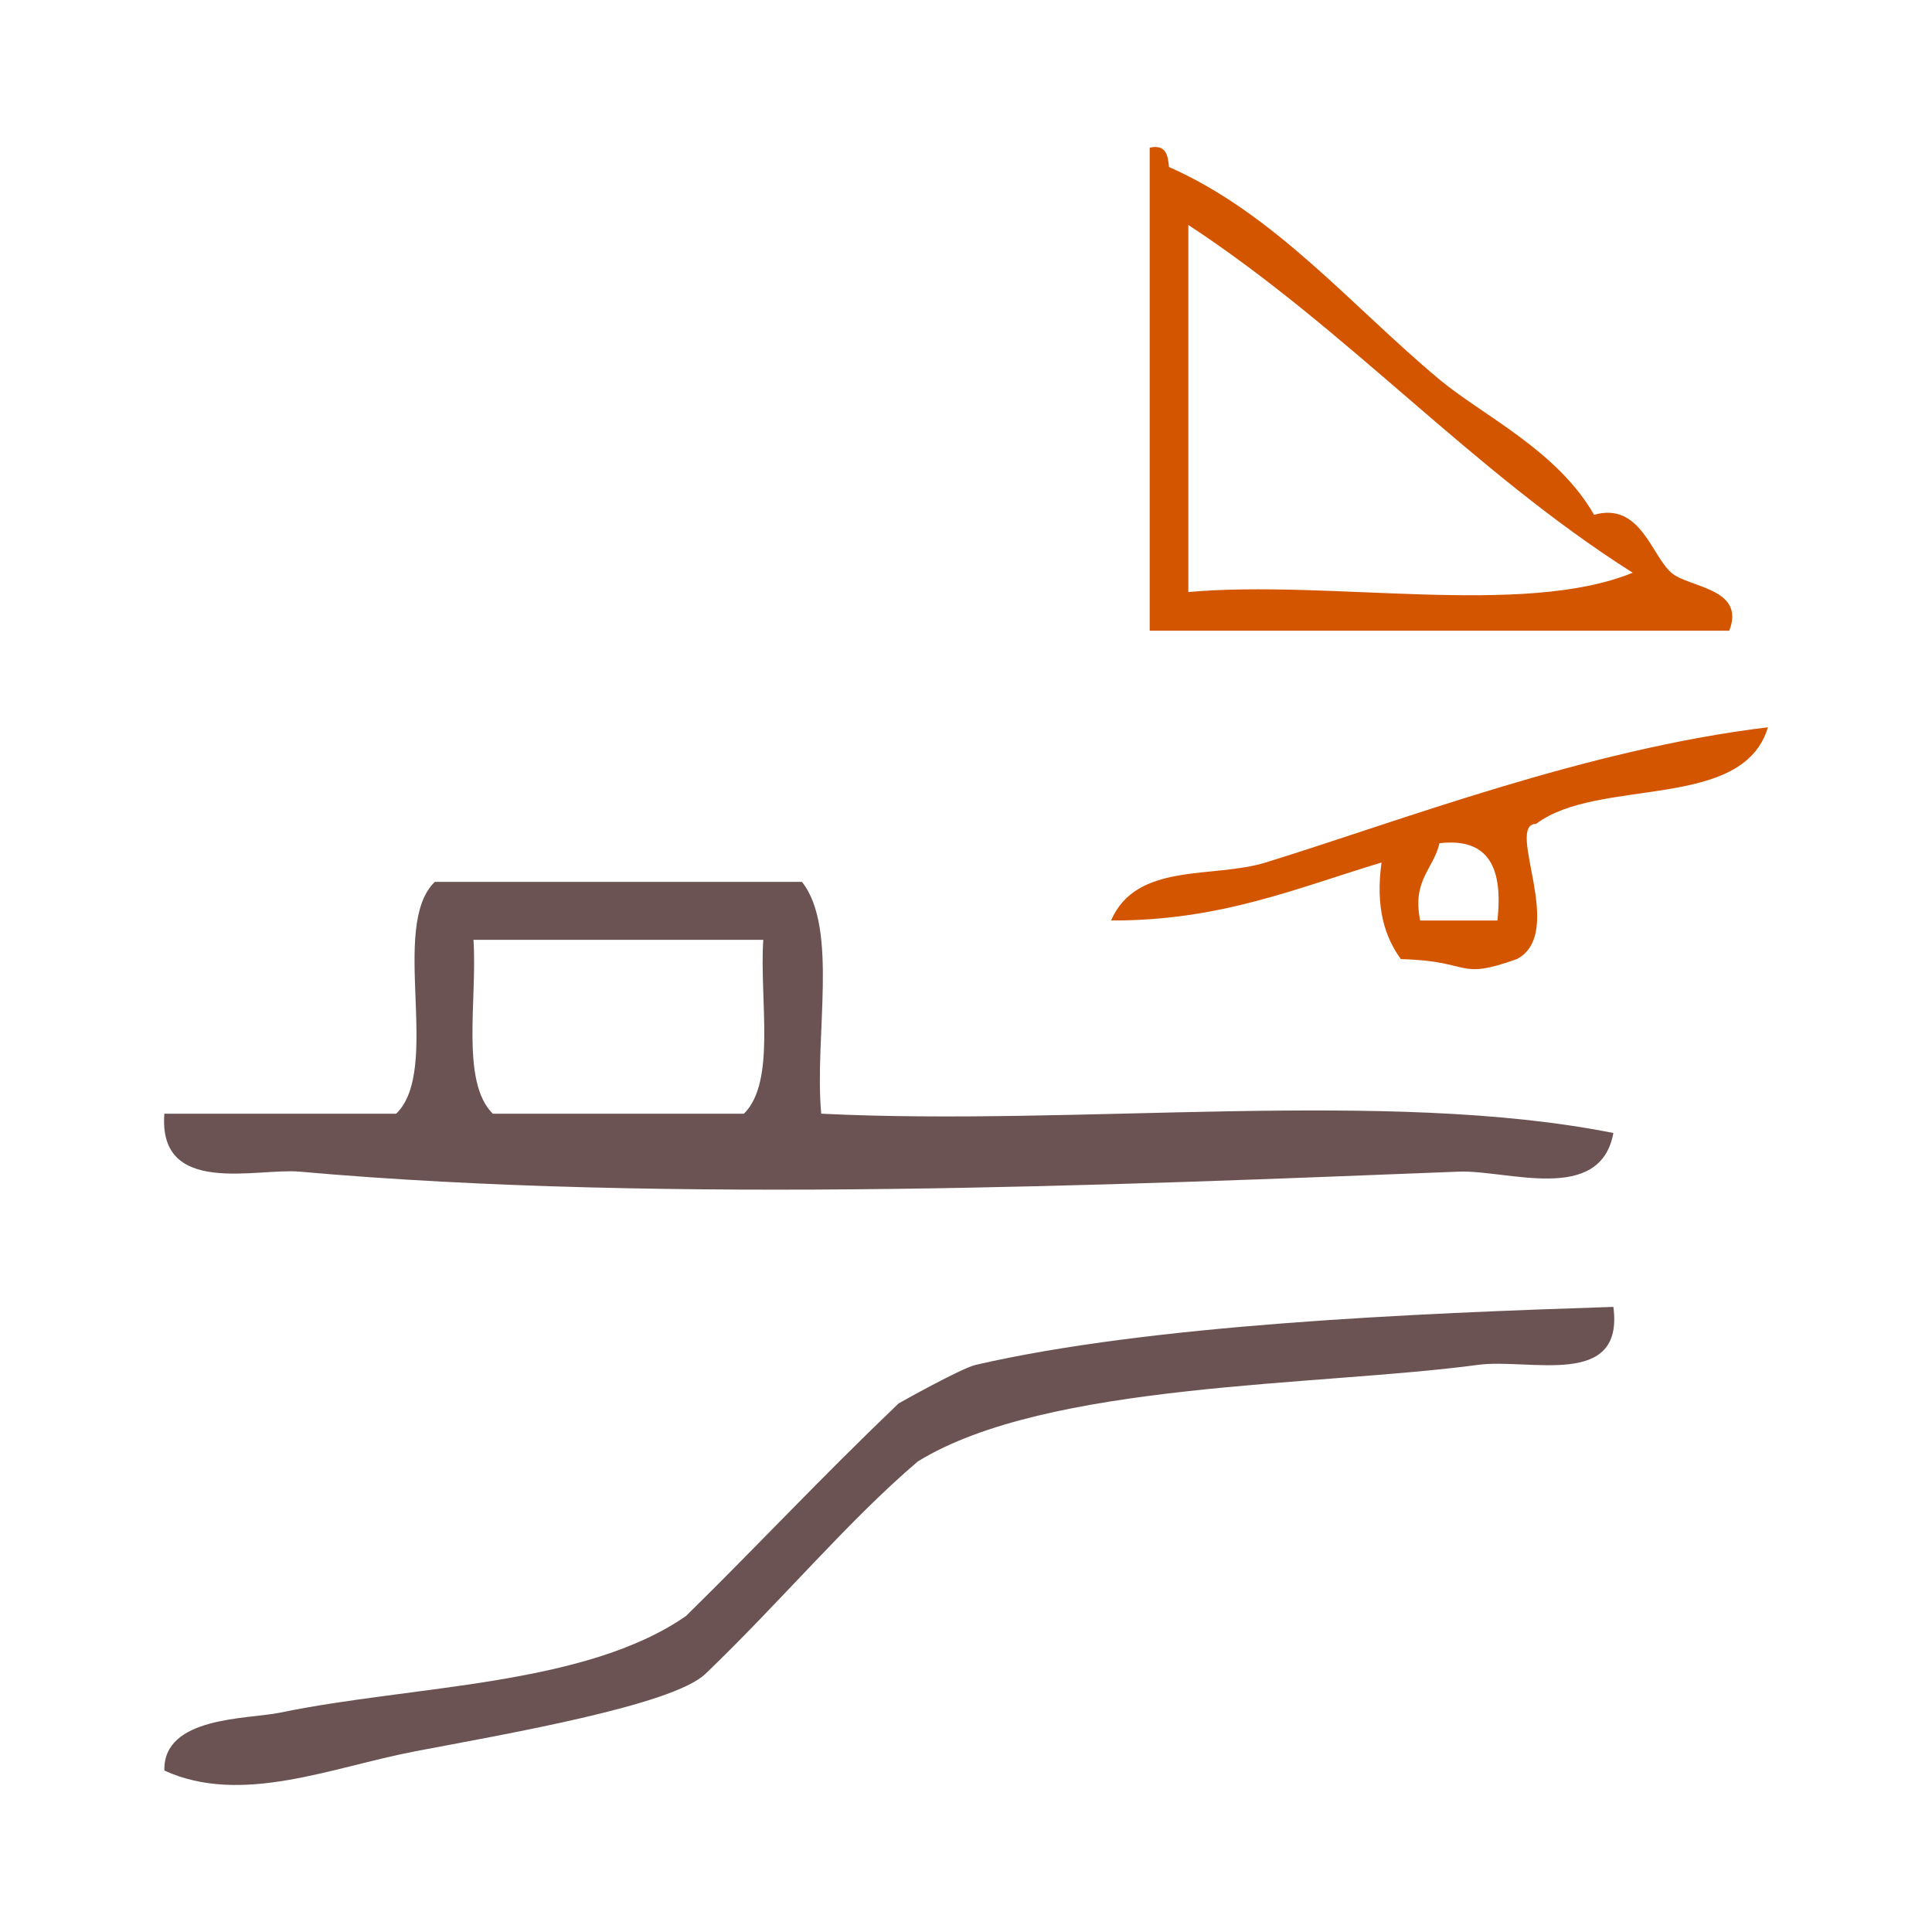
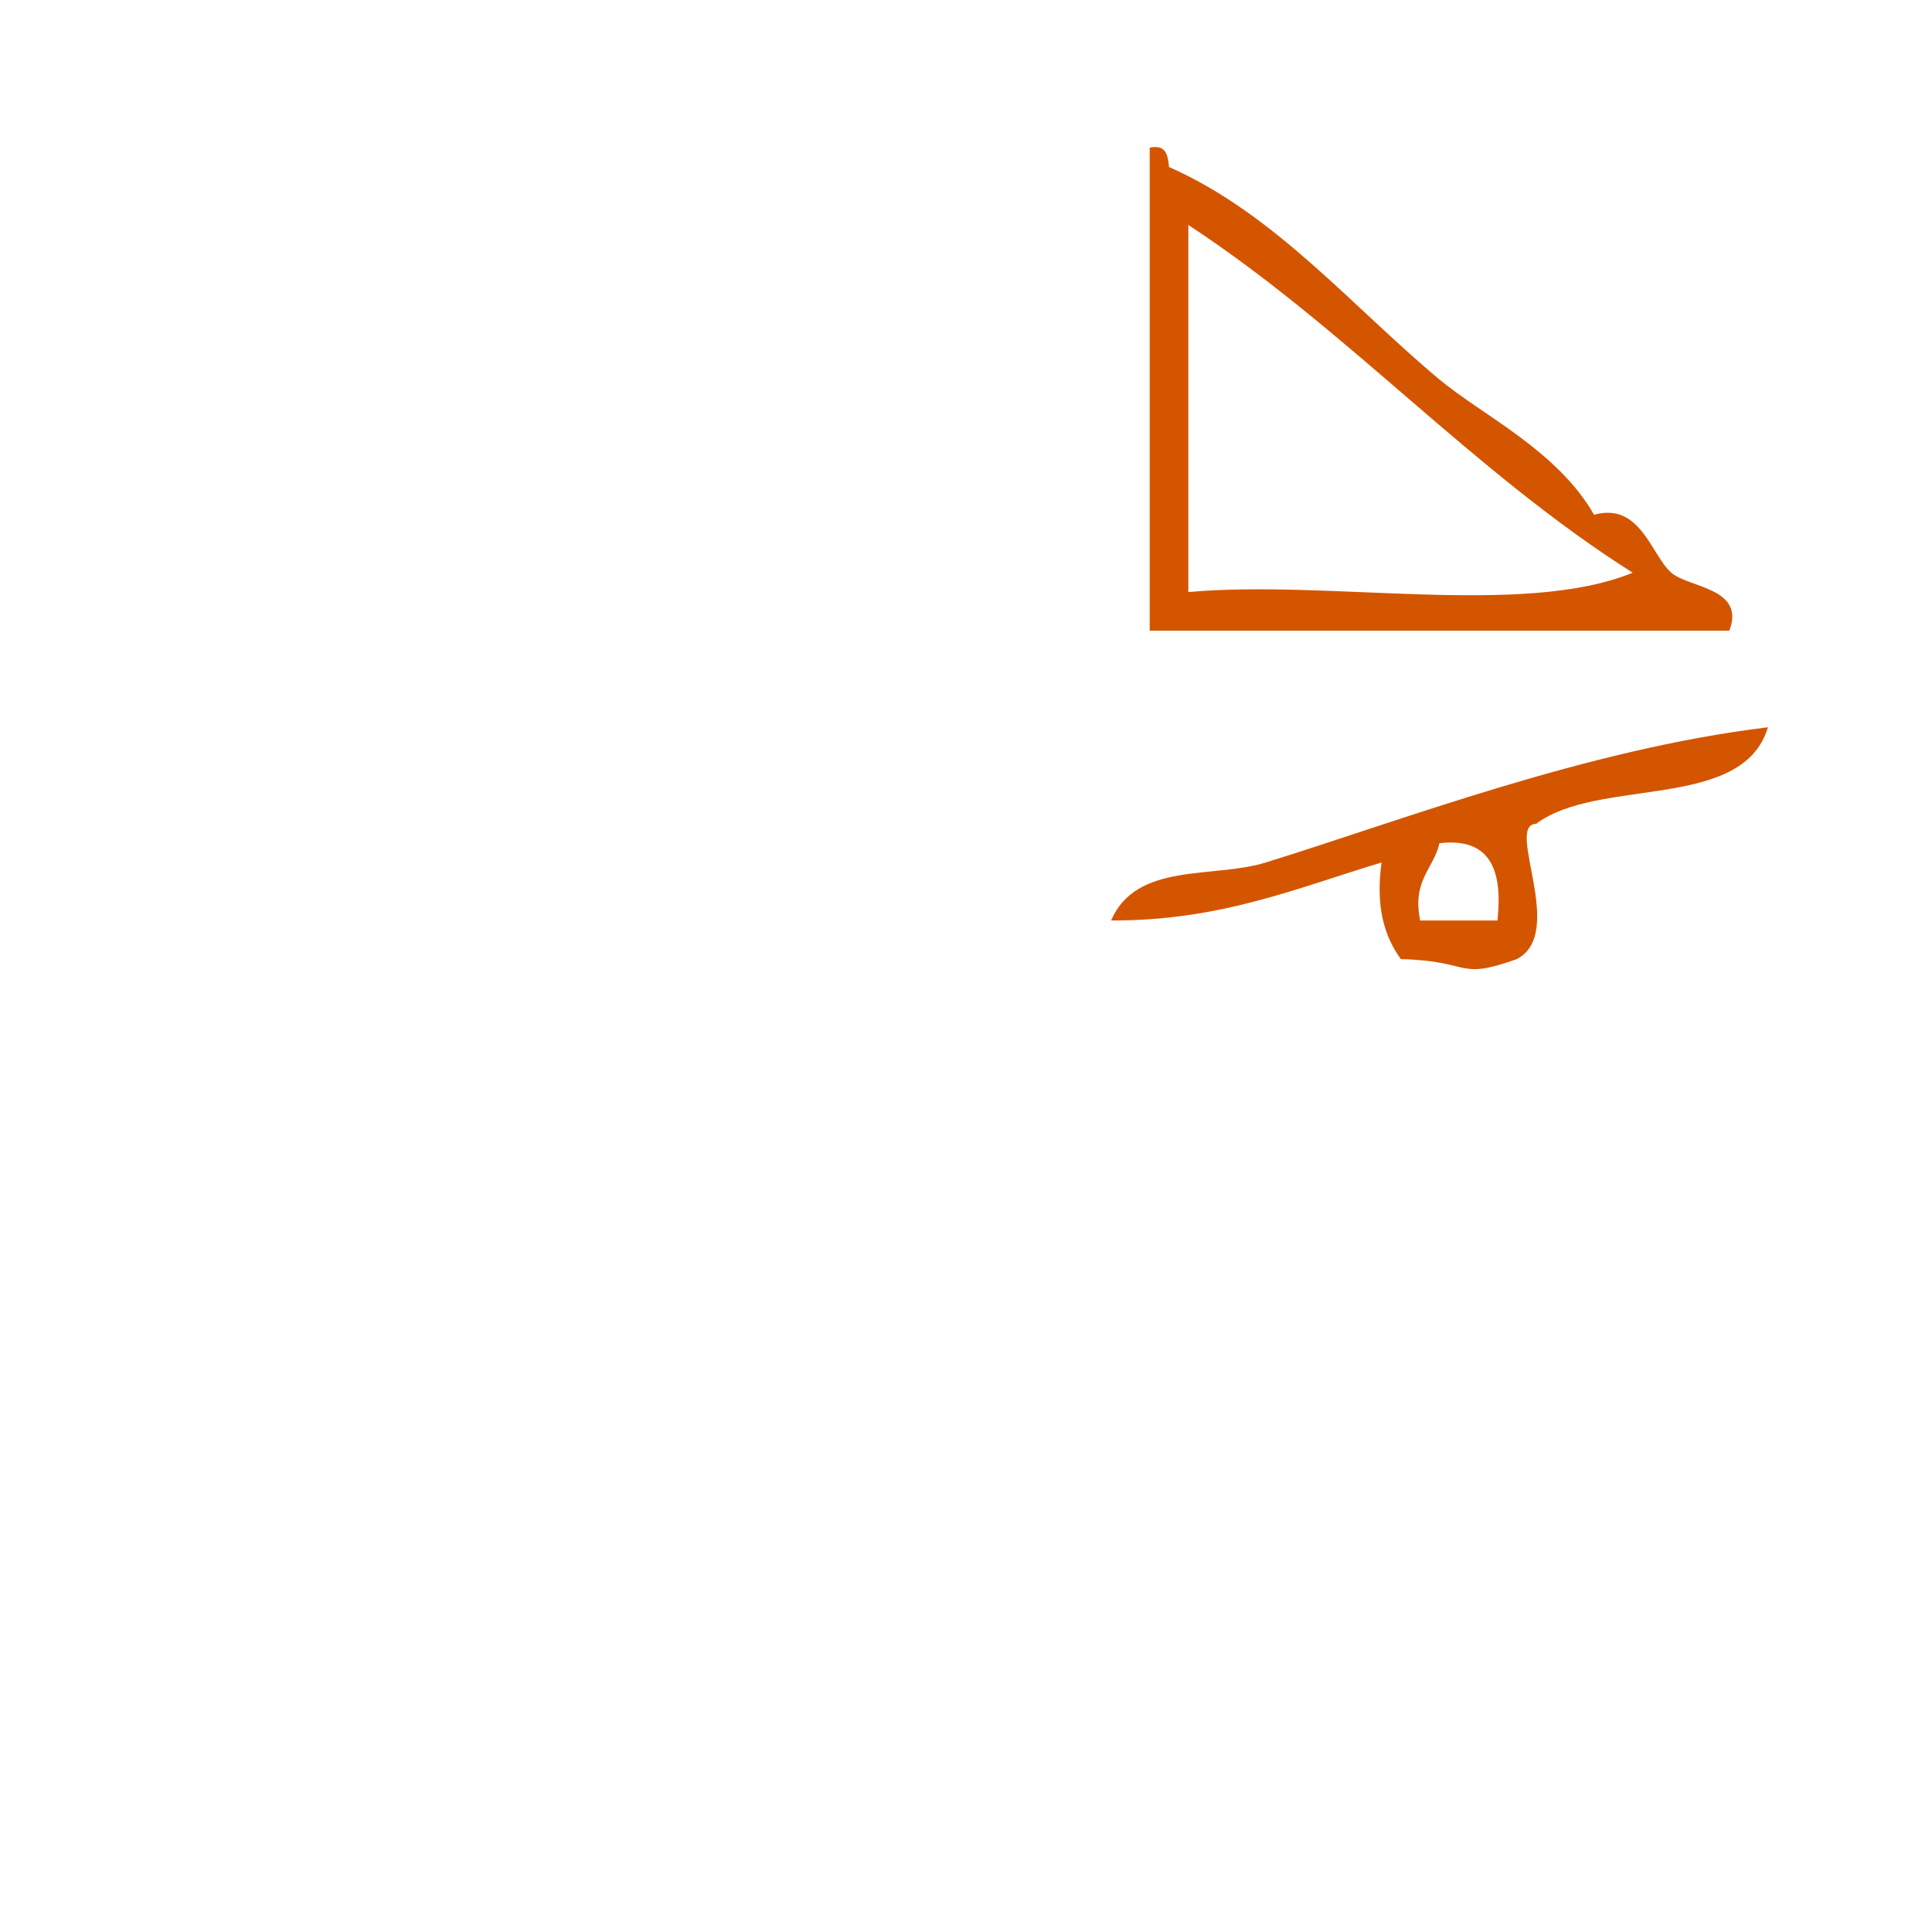
<svg xmlns="http://www.w3.org/2000/svg" xmlns:ns1="http://sodipodi.sourceforge.net/DTD/sodipodi-0.dtd" xmlns:ns2="http://www.inkscape.org/namespaces/inkscape" version="1.1" id="Calque_1" x="0px" y="0px" width="100px" height="100px" viewBox="0 0 100 100" style="enable-background:new 0 0 100 100;" xml:space="preserve" ns1:docname="unideo-21-road.svg" ns2:version="0.92.4 (5da689c313, 2019-01-14)">
  <defs id="defs19" />
  <ns1:namedview pagecolor="#ffffff" bordercolor="#666666" borderopacity="1" objecttolerance="10" gridtolerance="10" guidetolerance="10" ns2:pageopacity="0" ns2:pageshadow="2" ns2:window-width="1062" ns2:window-height="480" id="namedview17" showgrid="false" ns2:zoom="2.36" ns2:cx="-27.330508" ns2:cy="50" ns2:window-x="97" ns2:window-y="102" ns2:window-maximized="0" ns2:current-layer="g10" />
  <g id="g14">
    <g id="g12">
      <g id="g10">
        <g id="g822">
          <path style="fill:#d45500" id="path2" d="M59.508,7.644c0.851-0.184,0.942,0.391,1,1c5.496,2.425,9.466,7.223,14,11c2.23,1.86,6.092,3.664,8,7     c2.403-0.669,2.954,2.085,4,3c0.893,0.782,3.858,0.777,3,3c-10,0-20,0-30,0C59.508,24.311,59.508,15.978,59.508,7.644z      M61.508,30.644c7.342-0.657,17.321,1.322,23-1c-8.366-5.301-14.747-12.586-23-18C61.508,17.978,61.508,24.311,61.508,30.644z" />
          <path style="fill:#d45500" id="path4" d="M91.508,37.644c-1.301,4.367-8.771,2.563-12,5c-1.634,0.02,1.603,5.651-1,7c-3.149,1.121-2.265,0.091-6,0     c-0.84-1.16-1.319-2.681-1-5c-4.36,1.308-8.312,3.021-14,3c1.315-3.042,5.283-2.159,8-3     C72.528,42.474,82.087,38.782,91.508,37.644z M73.508,47.644c1.332,0,2.666,0,4,0c0.281-2.614-0.365-4.301-3-4     C74.193,44.997,73.083,45.554,73.508,47.644z" />
-           <path style="fill:#6c5353;fill-opacity:1" id="path6" d="M41.507,45.644c1.917,2.417,0.631,8.035,1,12c13.337,0.664,29.329-1.329,41.001,1c-0.682,3.711-5.497,1.902-8,2     c-17.618,0.689-40.936,1.699-60.001,0c-2.227-0.198-7.329,1.312-7-3c4,0,8,0,12,0c2.373-2.294-0.373-9.707,2-12     C28.84,45.644,35.174,45.644,41.507,45.644z M25.507,57.644c4.333,0,8.667,0,13,0c1.674-1.659,0.796-5.87,1-9c-5,0-10,0-15,0     C24.711,51.774,23.833,55.985,25.507,57.644z" />
-           <path style="fill:#6c5353;fill-opacity:1" id="path8" d="M83.508,67.644c0.569,4.266-4.345,2.644-7,3c-8.27,1.112-22.318,0.879-29.001,5c-3.632,3.091-7.104,7.27-11,11     c-1.699,1.627-10.312,3.106-15,4c-4.356,0.831-8.995,2.825-13,1c-0.068-2.819,4.316-2.649,6-3c6.83-1.418,15.753-1.352,21-5     c3.779-3.71,6.775-6.953,11-11c0.006-0.006,3.233-1.823,4.001-2C59.569,68.555,73.186,67.981,83.508,67.644z" />
        </g>
      </g>
    </g>
  </g>
</svg>